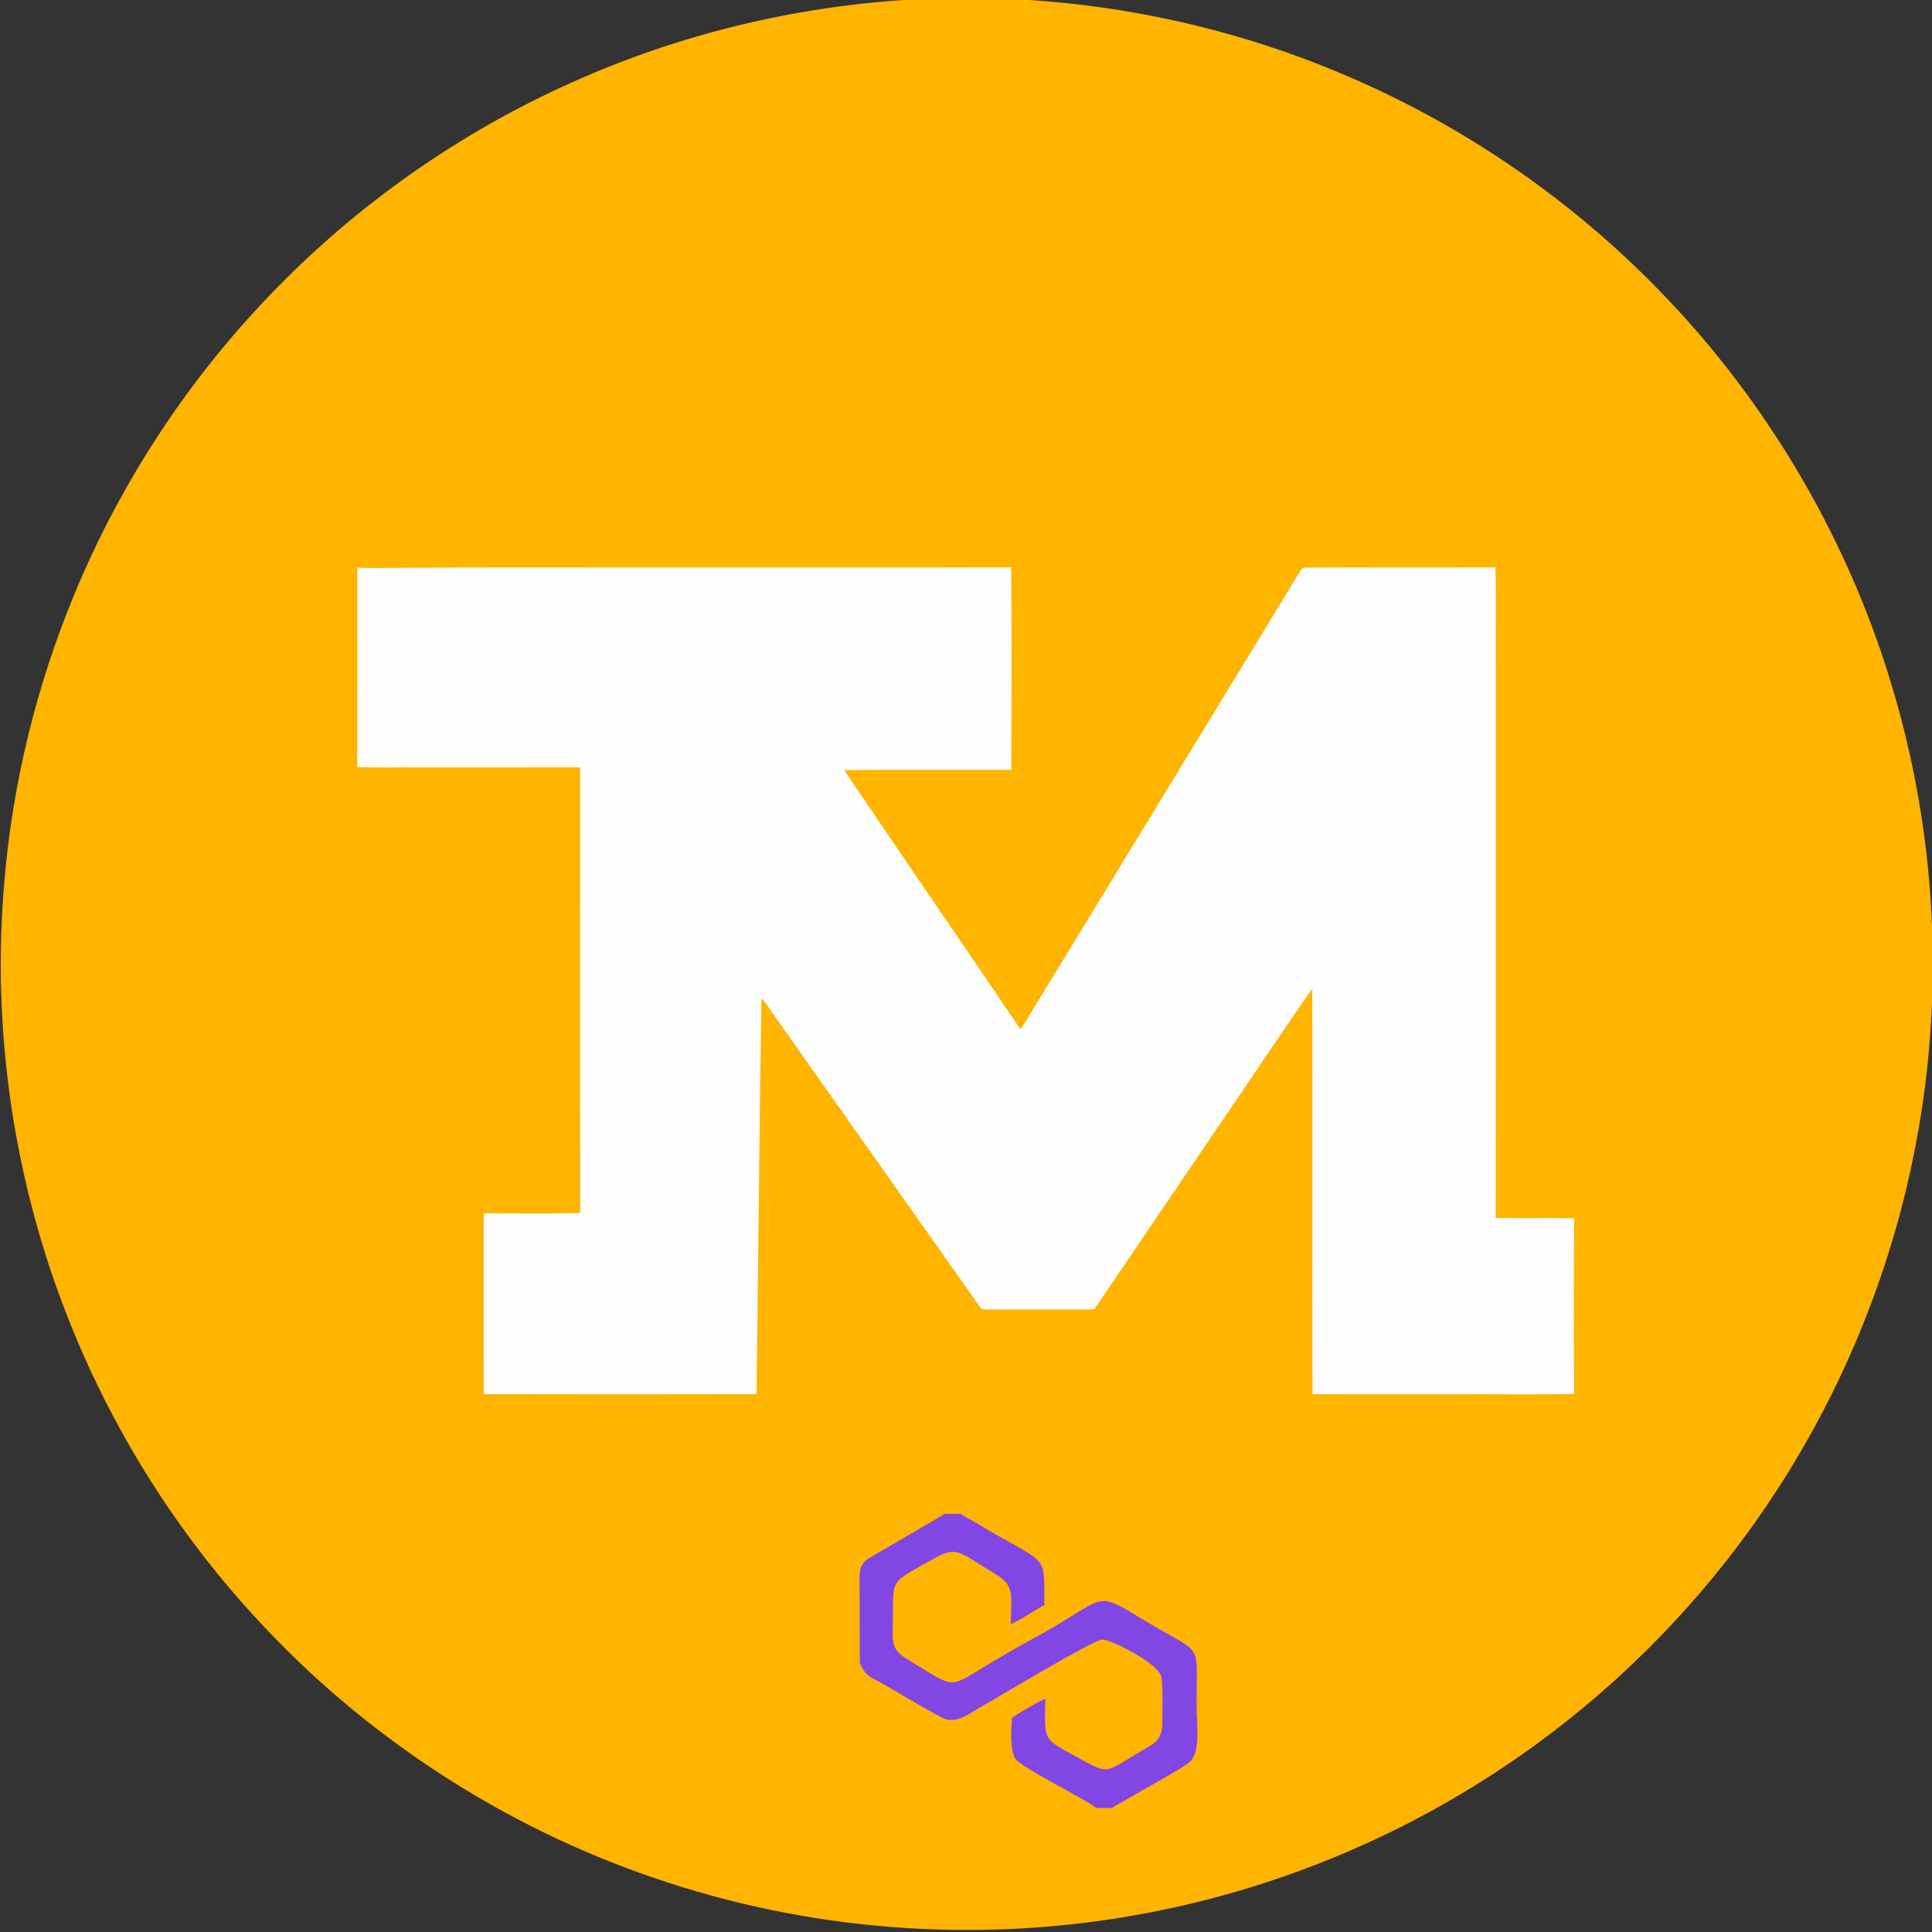
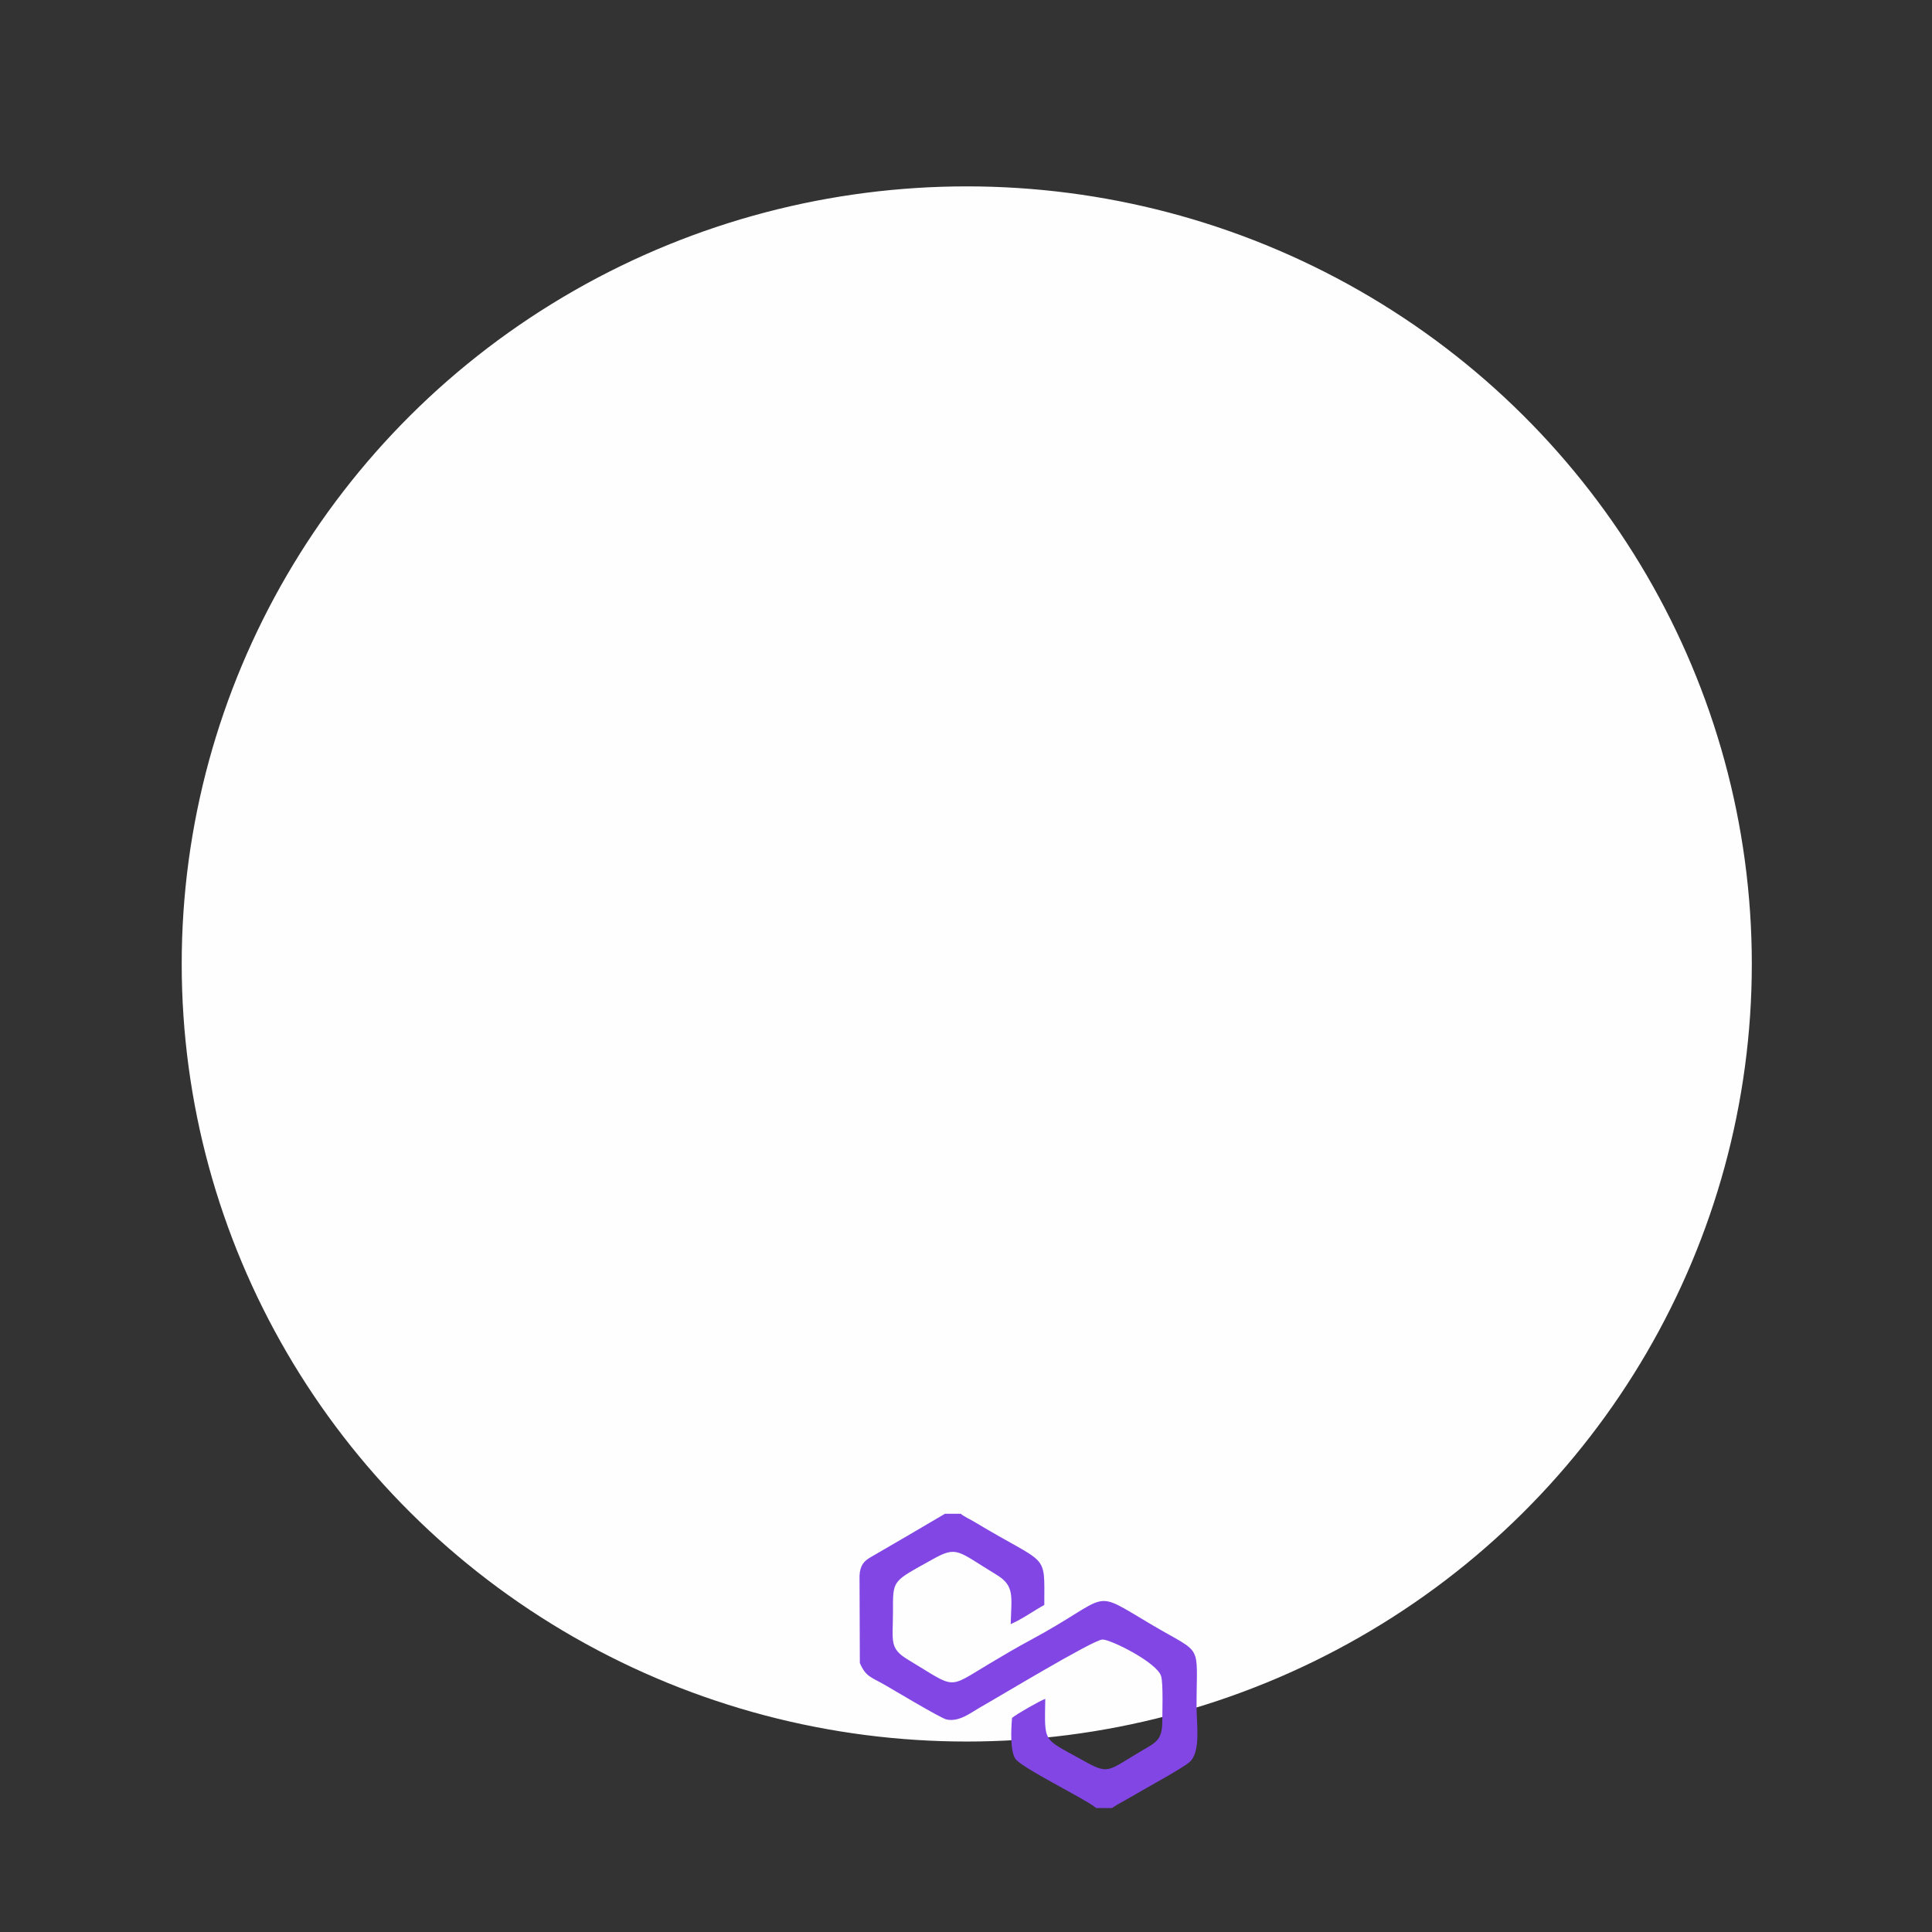
<svg xmlns="http://www.w3.org/2000/svg" xml:space="preserve" width="256px" height="256px" version="1.1" style="shape-rendering:geometricPrecision; text-rendering:geometricPrecision; image-rendering:optimizeQuality; fill-rule:evenodd; clip-rule:evenodd" viewBox="0 0 256 256">
  <rect x="0" y="0" width="256" height="256" fill="#333333" stroke="none" />
  <defs>
    <style type="text/css">
   
    .str0 {stroke:#FEFEFE;stroke-width:0.567;stroke-miterlimit:22.926}
    .fil0 {fill:#FEFEFE}
    .fil2 {fill:#8246E5}
    .fil1 {fill:#FFB400;fill-rule:nonzero}
   
  </style>
  </defs>
  <g id="Warstwa_x0020_1">
    <ellipse class="fil0 str0" cx="128.101" cy="127.729" rx="103.74" ry="102.75" />
-     <path class="fil1" d="M120.413 -0.041c20.153,-1.218 40.579,2.408 59.063,10.535 14.428,6.313 27.666,15.323 38.833,26.424 14.997,14.874 26.221,33.519 32.307,53.747 5.955,19.593 7.083,40.622 3.28,60.74 -3.318,17.676 -10.416,34.628 -20.693,49.388 -8.702,12.527 -19.664,23.475 -32.207,32.154 -14.719,10.209 -31.61,17.275 -49.215,20.575 -20.958,3.966 -42.9,2.567 -63.178,-4.045 -20.216,-6.527 -38.732,-18.207 -53.337,-33.631 -11.105,-11.682 -19.965,-25.493 -25.956,-40.457 -7.433,-18.48 -10.466,-38.714 -8.734,-58.558 1.093,-13.064 4.252,-25.944 9.261,-38.056 6.105,-14.764 15.004,-28.369 26.103,-39.86 11.349,-11.802 25,-21.38 39.955,-28.049 14.02,-6.278 29.186,-9.973 44.518,-10.907zm-73.064 75.232l0 0c-0.014,8.81 0.029,17.622 -0.021,26.431 2.716,0.121 5.441,0.021 8.162,0.053 7.127,-0.005 14.255,0.009 21.385,-0.007 -0.003,19.689 -0.035,39.378 0.015,59.064 -4.247,0.11 -8.501,0.048 -12.751,0.03 -0.105,1.349 -0.034,2.702 -0.052,4.056 0.011,6.636 -0.025,13.275 0.018,19.912 12.044,0.032 24.089,0.03 36.133,0.002 0.251,-17.479 0.372,-34.961 0.657,-52.441 0.669,0.691 1.155,1.527 1.719,2.3 9.099,12.886 18.194,25.772 27.289,38.66 0.18,0.31 0.584,0.223 0.883,0.26 4.501,-0.005 9.001,-0.005 13.5,0 0.296,-0.037 0.7,0.05 0.878,-0.267 5.809,-8.566 11.622,-17.129 17.432,-25.692 3.775,-5.509 7.452,-11.089 11.291,-16.555 0.045,17.911 -0.007,35.824 0.025,53.735 6.399,0.039 12.799,0.005 19.198,0.017 5.156,-0.035 10.314,0.072 15.467,-0.053 -0.043,-7.76 -0.032,-15.519 -0.007,-23.279 -3.46,-0.066 -6.922,0.021 -10.382,-0.046 0.044,-24.641 0.007,-49.28 0.019,-73.922 -0.035,-4.089 0.07,-8.184 -0.053,-12.271 -8.437,0.057 -16.877,0 -25.317,0.029 -0.311,-0.041 -0.418,0.336 -0.584,0.521 -11.948,19.618 -23.914,39.222 -35.871,58.834 -0.36,0.623 -0.73,1.246 -1.18,1.81 -7.75,-11.469 -15.606,-22.864 -23.352,-34.337 7.383,-0.059 14.769,-0.018 22.152,-0.02 0.023,-8.942 0.064,-17.889 -0.018,-26.83 -13.765,0.038 -27.529,0.006 -41.294,0.015 -14.15,0.03 -28.3,-0.061 -42.447,0.058 -0.966,0.006 -1.931,0.018 -2.894,-0.067z" />
-     <path class="fil2" d="M113.934 220.358c0.79,1.833 1.476,1.85 3.308,2.9 1.214,0.696 7.36,4.386 8.153,4.574 1.688,0.402 3.34,-0.958 4.513,-1.616 2.319,-1.3 14.919,-8.923 16.166,-8.97 1.048,-0.04 7.215,3.022 7.779,4.848 0.291,0.94 0.159,4.826 0.154,6.107 -0.01,2.314 -0.88,2.705 -2.44,3.616 -5.096,2.975 -4.466,3.462 -8.476,1.223 -4.912,-2.743 -4.685,-2.061 -4.587,-7.935 -0.746,0.273 -3.882,2.062 -4.404,2.53 -0.125,1.466 -0.268,4.281 0.426,5.391 0.744,1.19 9.391,5.386 10.734,6.551l2.066 0c0.735,-0.504 1.79,-1.027 2.626,-1.528 1.742,-1.042 6.85,-3.796 7.712,-4.604 1.47,-1.377 0.885,-5.036 0.885,-7.302 0,-8.596 0.982,-6.782 -5.807,-10.78 -8.518,-5.016 -5.015,-4.049 -16.338,2.033 -1.819,0.977 -3.448,1.947 -5.214,2.999 -5.781,3.443 -4.367,3.423 -10.831,-0.452 -2.576,-1.545 -2.035,-2.449 -2.035,-6.301 -0.001,-4.408 -0.152,-3.998 5.239,-7.018 3.304,-1.85 3.296,-1.103 8.469,2.031 2.437,1.476 1.995,2.81 1.892,6.55 1.621,-0.719 2.964,-1.725 4.452,-2.538 0,-7.166 0.638,-5.042 -9.247,-11.004 -0.48,-0.289 -1.418,-0.726 -1.826,-1.082l-2.091 0 -4.956 2.913c-1.656,0.941 -3.125,1.837 -4.837,2.813 -0.909,0.519 -1.448,1.054 -1.526,2.472l0.041 11.579z" />
+     <path class="fil2" d="M113.934 220.358c0.79,1.833 1.476,1.85 3.308,2.9 1.214,0.696 7.36,4.386 8.153,4.574 1.688,0.402 3.34,-0.958 4.513,-1.616 2.319,-1.3 14.919,-8.923 16.166,-8.97 1.048,-0.04 7.215,3.022 7.779,4.848 0.291,0.94 0.159,4.826 0.154,6.107 -0.01,2.314 -0.88,2.705 -2.44,3.616 -5.096,2.975 -4.466,3.462 -8.476,1.223 -4.912,-2.743 -4.685,-2.061 -4.587,-7.935 -0.746,0.273 -3.882,2.062 -4.404,2.53 -0.125,1.466 -0.268,4.281 0.426,5.391 0.744,1.19 9.391,5.386 10.734,6.551l2.066 0c0.735,-0.504 1.79,-1.027 2.626,-1.528 1.742,-1.042 6.85,-3.796 7.712,-4.604 1.47,-1.377 0.885,-5.036 0.885,-7.302 0,-8.596 0.982,-6.782 -5.807,-10.78 -8.518,-5.016 -5.015,-4.049 -16.338,2.033 -1.819,0.977 -3.448,1.947 -5.214,2.999 -5.781,3.443 -4.367,3.423 -10.831,-0.452 -2.576,-1.545 -2.035,-2.449 -2.035,-6.301 -0.001,-4.408 -0.152,-3.998 5.239,-7.018 3.304,-1.85 3.296,-1.103 8.469,2.031 2.437,1.476 1.995,2.81 1.892,6.55 1.621,-0.719 2.964,-1.725 4.452,-2.538 0,-7.166 0.638,-5.042 -9.247,-11.004 -0.48,-0.289 -1.418,-0.726 -1.826,-1.082l-2.091 0 -4.956 2.913c-1.656,0.941 -3.125,1.837 -4.837,2.813 -0.909,0.519 -1.448,1.054 -1.526,2.472z" />
  </g>
</svg>